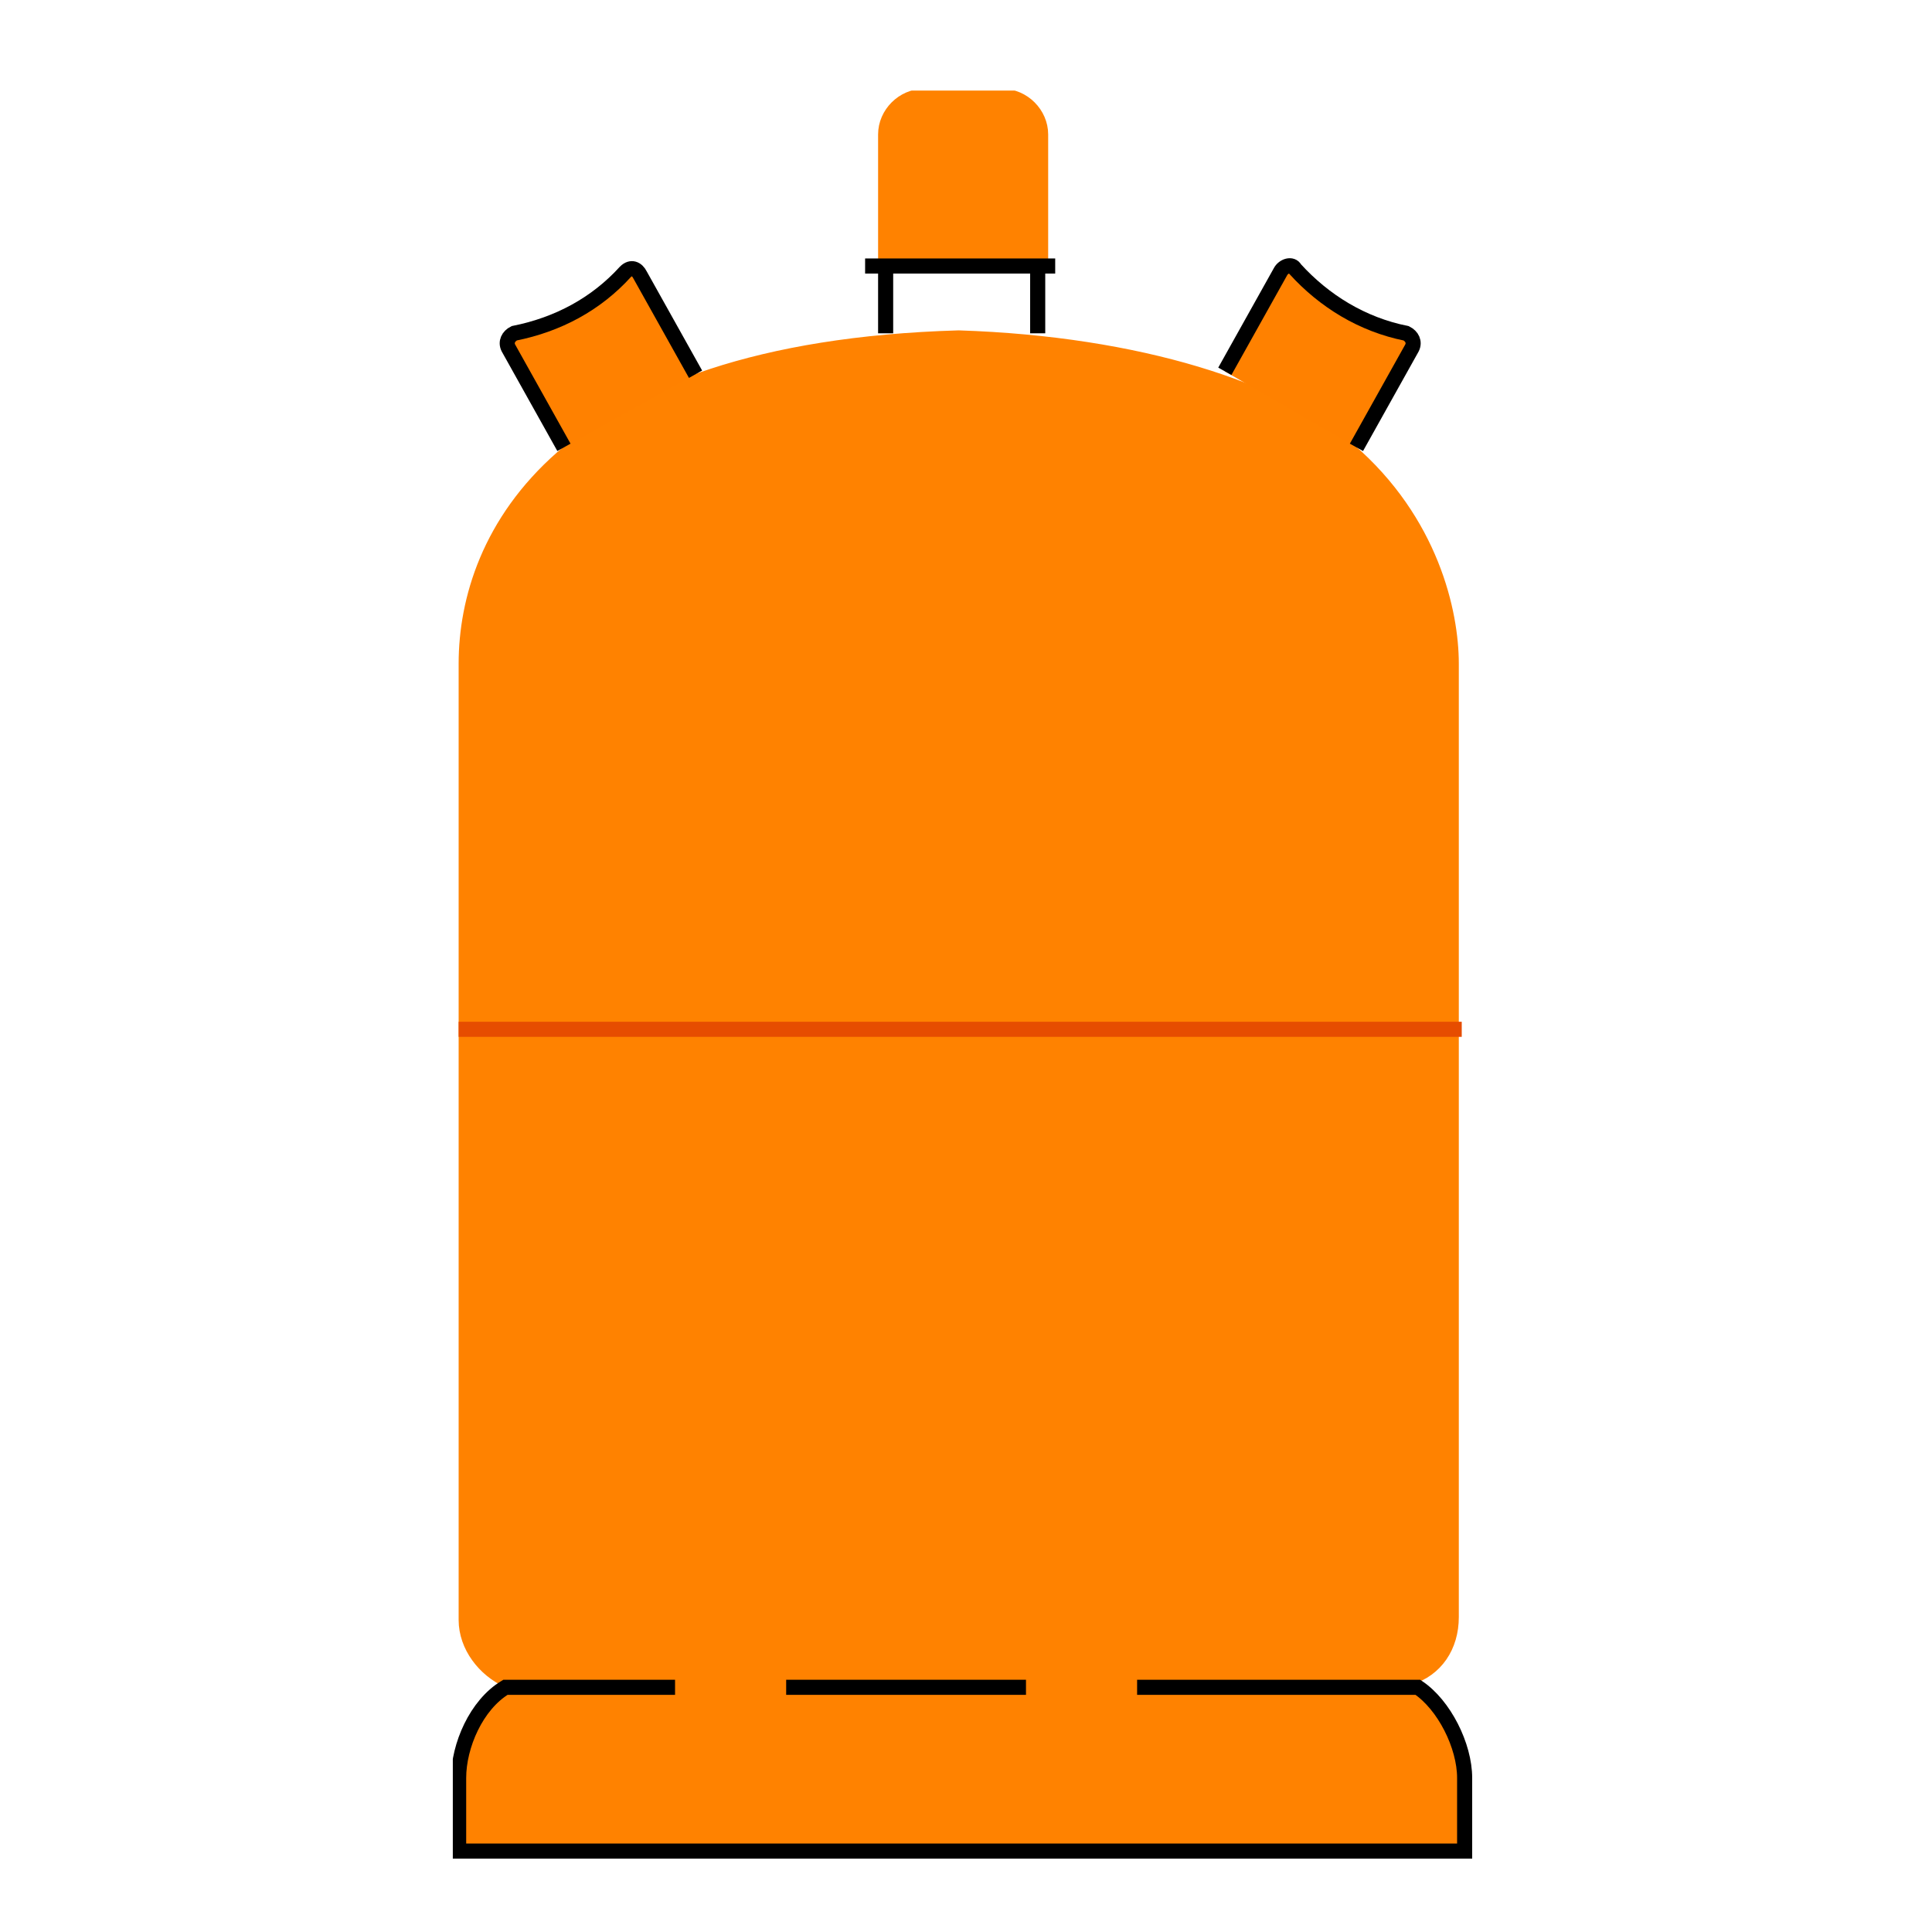
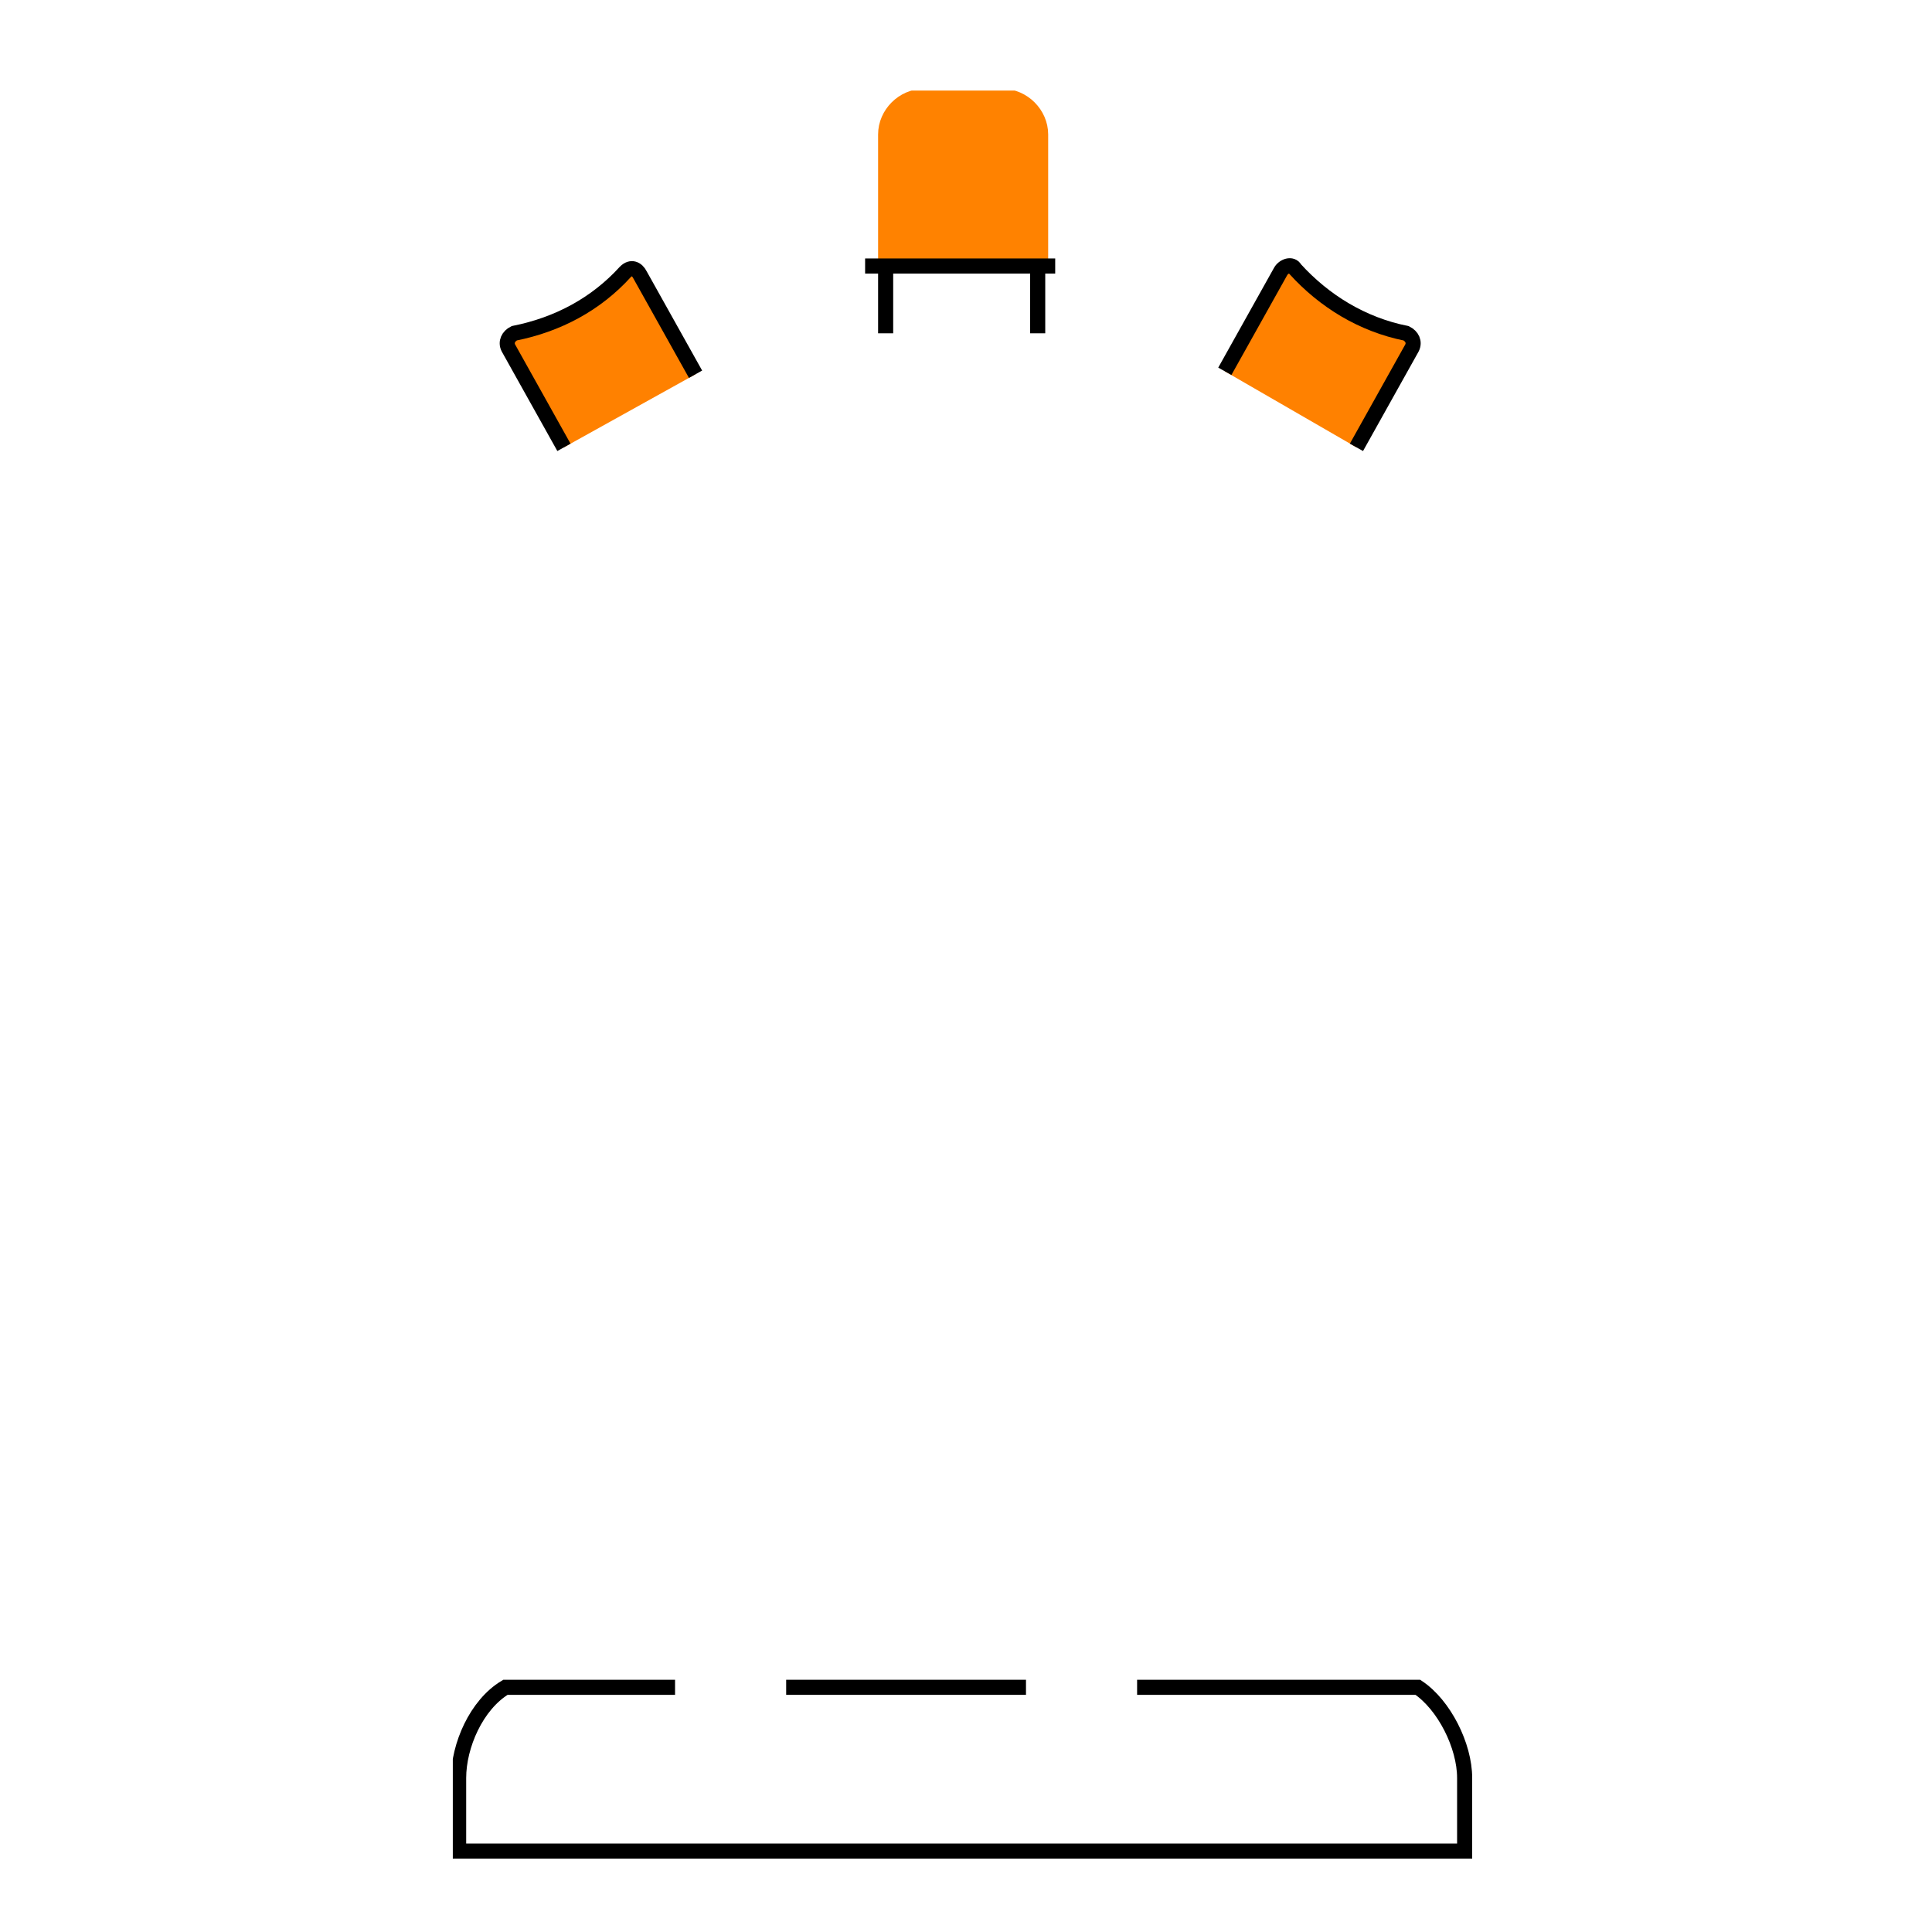
<svg xmlns="http://www.w3.org/2000/svg" width="64" height="64" viewBox="0 0 64 64" fill="none">
  <g clip-path="url(#clip0_637_8931)">
-     <path d="M17.021 56.309L17.777 55.805L16.946 55.437C16.22 55.114 15.693 54.401 15.693 53.665V21.987C15.693 19.931 16.445 17.412 18.793 15.352C21.145 13.287 25.154 11.637 31.758 11.444C37.709 11.638 42.312 13.176 44.508 15.098L44.511 15.1C47.185 17.405 47.825 20.352 47.825 21.987V53.568C47.825 54.445 47.359 55.099 46.631 55.318L45.613 55.623L46.497 56.212C46.842 56.442 47.179 56.85 47.431 57.344C47.683 57.836 47.825 58.364 47.825 58.8V60.721H15.693V58.8C15.693 58.47 15.829 57.969 16.087 57.465C16.344 56.962 16.682 56.535 17.021 56.309Z" fill="#FF8200" stroke="#FF8200" />
    <path d="M18.681 14.819L16.841 11.525C16.744 11.331 16.841 11.137 17.035 11.04C18.488 10.75 19.747 10.072 20.716 9.006C20.91 8.812 21.103 8.909 21.2 9.103L23.041 12.397" fill="#FF8100" />
    <path d="M18.681 14.819L16.841 11.525C16.744 11.331 16.841 11.137 17.035 11.04C18.488 10.75 19.747 10.072 20.716 9.006C20.91 8.812 21.103 8.909 21.2 9.103L23.041 12.397" stroke="black" stroke-width="0.5" stroke-miterlimit="10" />
    <path d="M44.934 14.819L46.774 11.525C46.871 11.331 46.774 11.137 46.581 11.041C45.127 10.75 43.868 9.975 42.899 8.909C42.802 8.716 42.512 8.812 42.415 9.006L40.574 12.3" fill="#FF8100" />
    <path d="M44.934 14.819L46.774 11.525C46.871 11.331 46.774 11.137 46.581 11.041C45.127 10.75 43.868 9.975 42.899 8.909C42.802 8.716 42.512 8.812 42.415 9.006L40.574 12.3" stroke="black" stroke-width="0.5" stroke-miterlimit="10" />
    <path d="M34.375 8.812V11.041" stroke="black" stroke-width="0.5" stroke-miterlimit="10" />
    <path d="M29.338 11.041V8.812" stroke="black" stroke-width="0.5" stroke-miterlimit="10" />
    <path d="M29.338 8.812V4.453C29.338 3.775 29.919 3.193 30.597 3.193H33.213C33.891 3.193 34.472 3.775 34.472 4.453V8.812" fill="#FF8200" />
    <path d="M29.338 8.812V4.453C29.338 3.775 29.919 3.193 30.597 3.193H33.213C33.891 3.193 34.472 3.775 34.472 4.453V8.812" stroke="#FF8200" stroke-width="0.5" stroke-miterlimit="10" />
    <path d="M26.043 55.894H33.987" stroke="black" stroke-width="0.5" stroke-miterlimit="10" />
    <path d="M28.658 8.812H34.955" stroke="black" stroke-width="0.5" stroke-miterlimit="10" />
-     <path d="M15.193 34.097H48.422" stroke="#E64D00" stroke-width="0.5" stroke-miterlimit="10" />
    <path d="M37.668 55.894H46.968C47.84 56.475 48.518 57.831 48.518 58.897V61.319H15.193V58.897C15.193 57.831 15.775 56.475 16.743 55.894H22.362" stroke="black" stroke-width="0.5" stroke-miterlimit="10" />
  </g>
  <defs>
    <clipPath id="clip0_637_8931">
      <rect width="34" height="58.609" fill="white" transform="translate(15 3)" />
    </clipPath>
  </defs>
</svg>